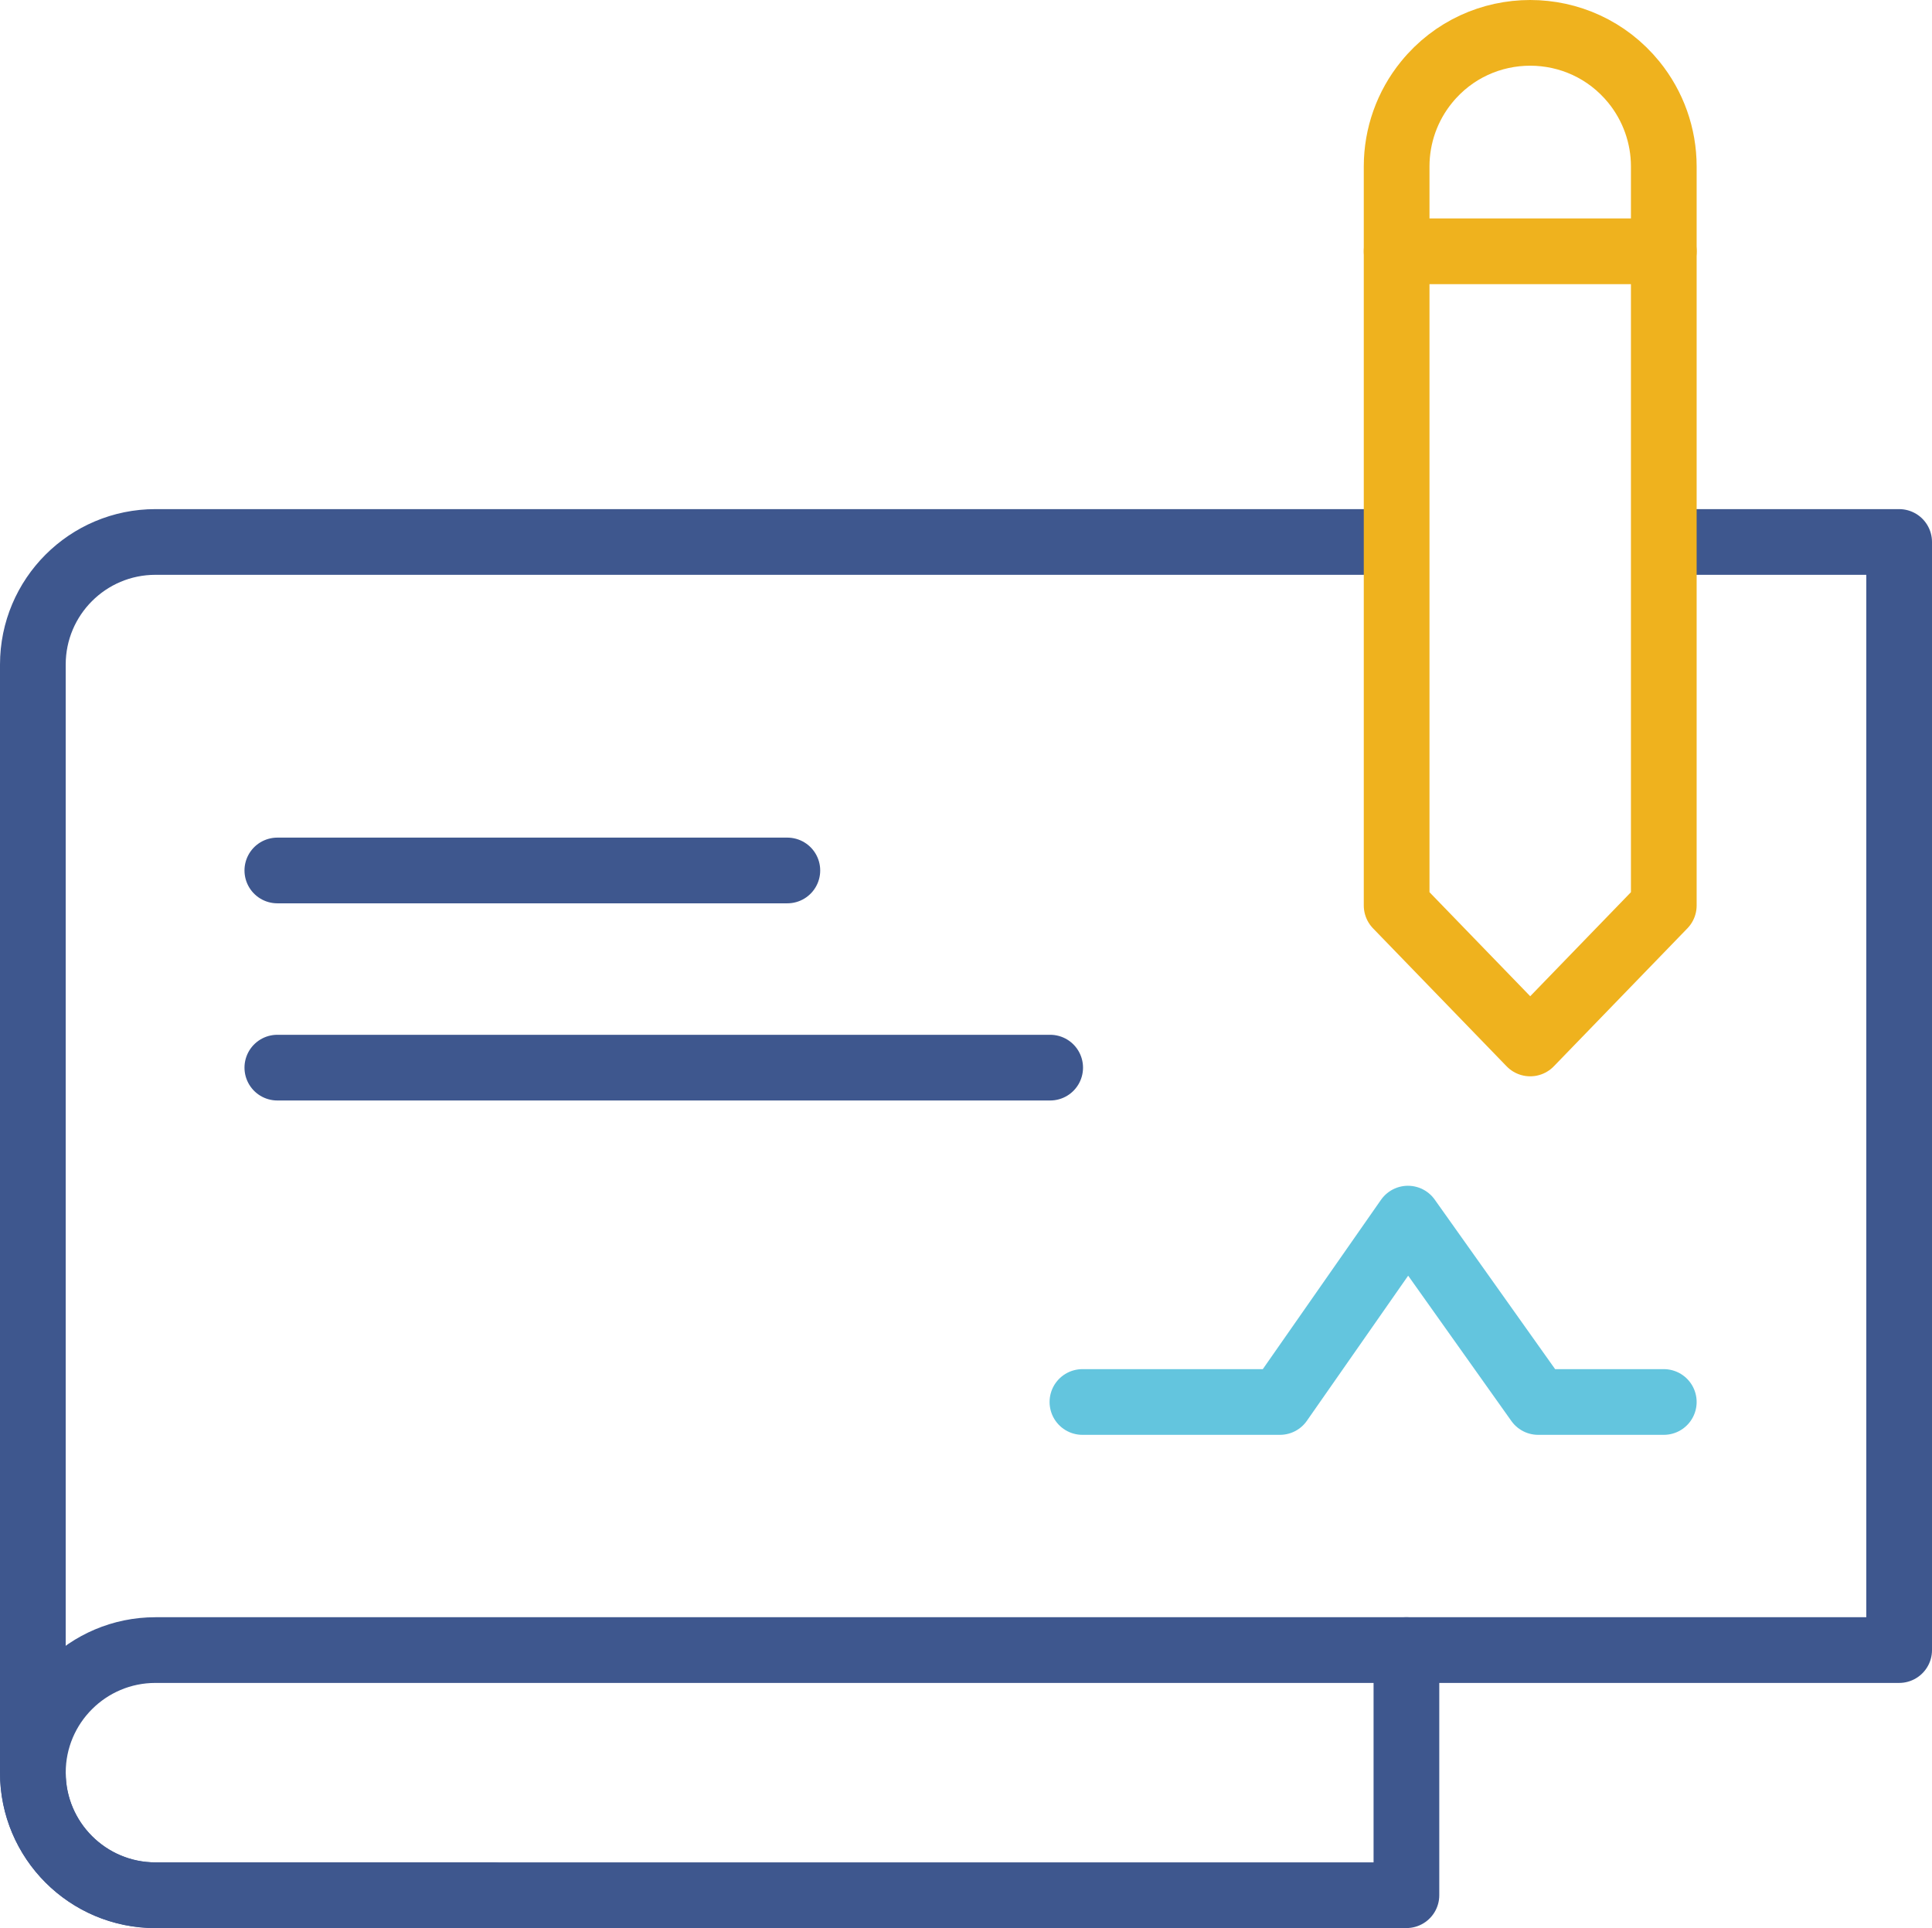
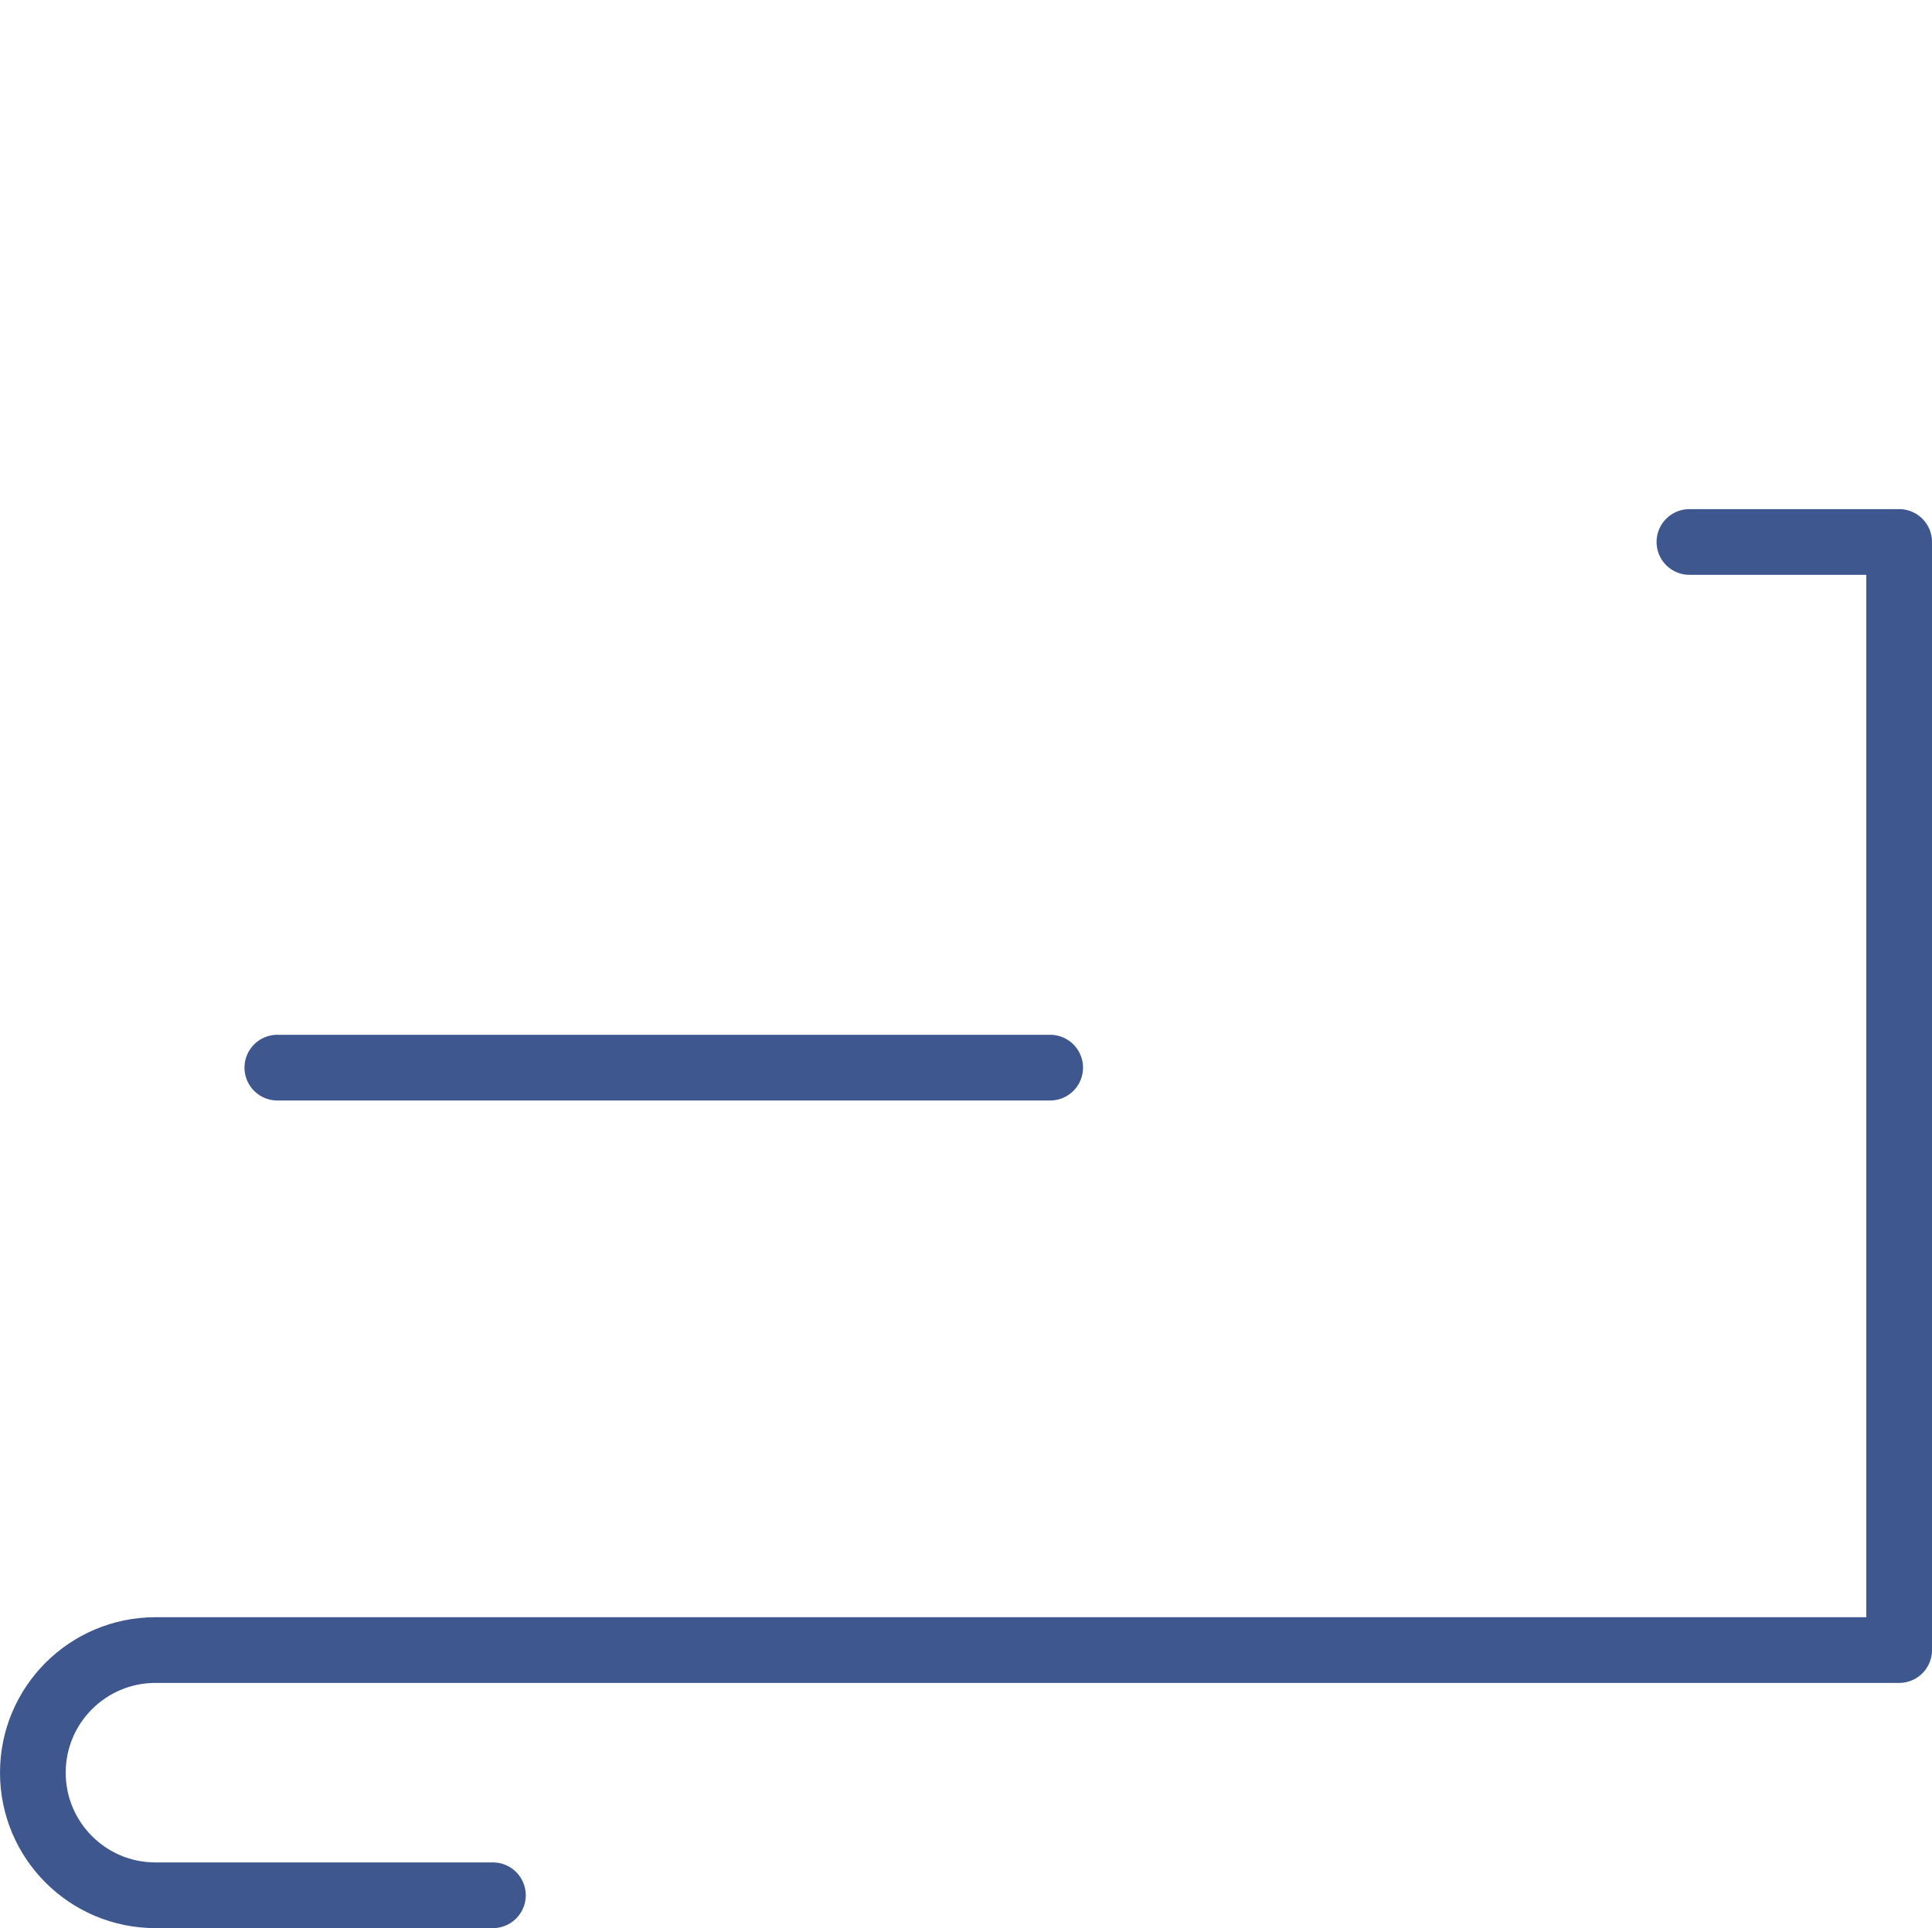
<svg xmlns="http://www.w3.org/2000/svg" id="a" viewBox="0 0 294.04 293.46">
  <defs>
    <style>.b{stroke:#efb21e;}.b,.c,.d{fill:none;stroke-linecap:round;stroke-linejoin:round;stroke-width:10px;}.c{stroke:#3e578e;}.d{stroke:#63c5de;}</style>
  </defs>
  <path class="c" d="M257.12,82.49h31.92V251.15H23.66c-10.3,0-18.66,8.35-18.66,18.66h0c0,10.3,8.35,18.66,18.66,18.66h51.36" />
-   <path class="c" d="M214.05,251.15v37.31H23.66c-10.3,0-18.66-8.35-18.66-18.66V101.15c0-10.3,8.35-18.66,18.66-18.66H208.98" />
-   <line class="c" x1="42.21" y1="132.49" x2="119.83" y2="132.49" />
  <line class="c" x1="42.21" y1="162.5" x2="159.83" y2="162.5" />
-   <polyline class="d" points="164.74 213.39 194.8 213.39 214.28 185.48 234.1 213.39 253.22 213.39" />
-   <path class="b" d="M253.22,137.82V25.33c0-4.67-1.61-9.2-4.56-12.83h0c-8.14-10-23.41-10-31.54,0h0c-2.95,3.62-4.56,8.15-4.56,12.83v112.49l20.33,21,20.33-21Z" />
-   <line class="b" x1="212.56" y1="38.25" x2="253.22" y2="38.25" />
</svg>